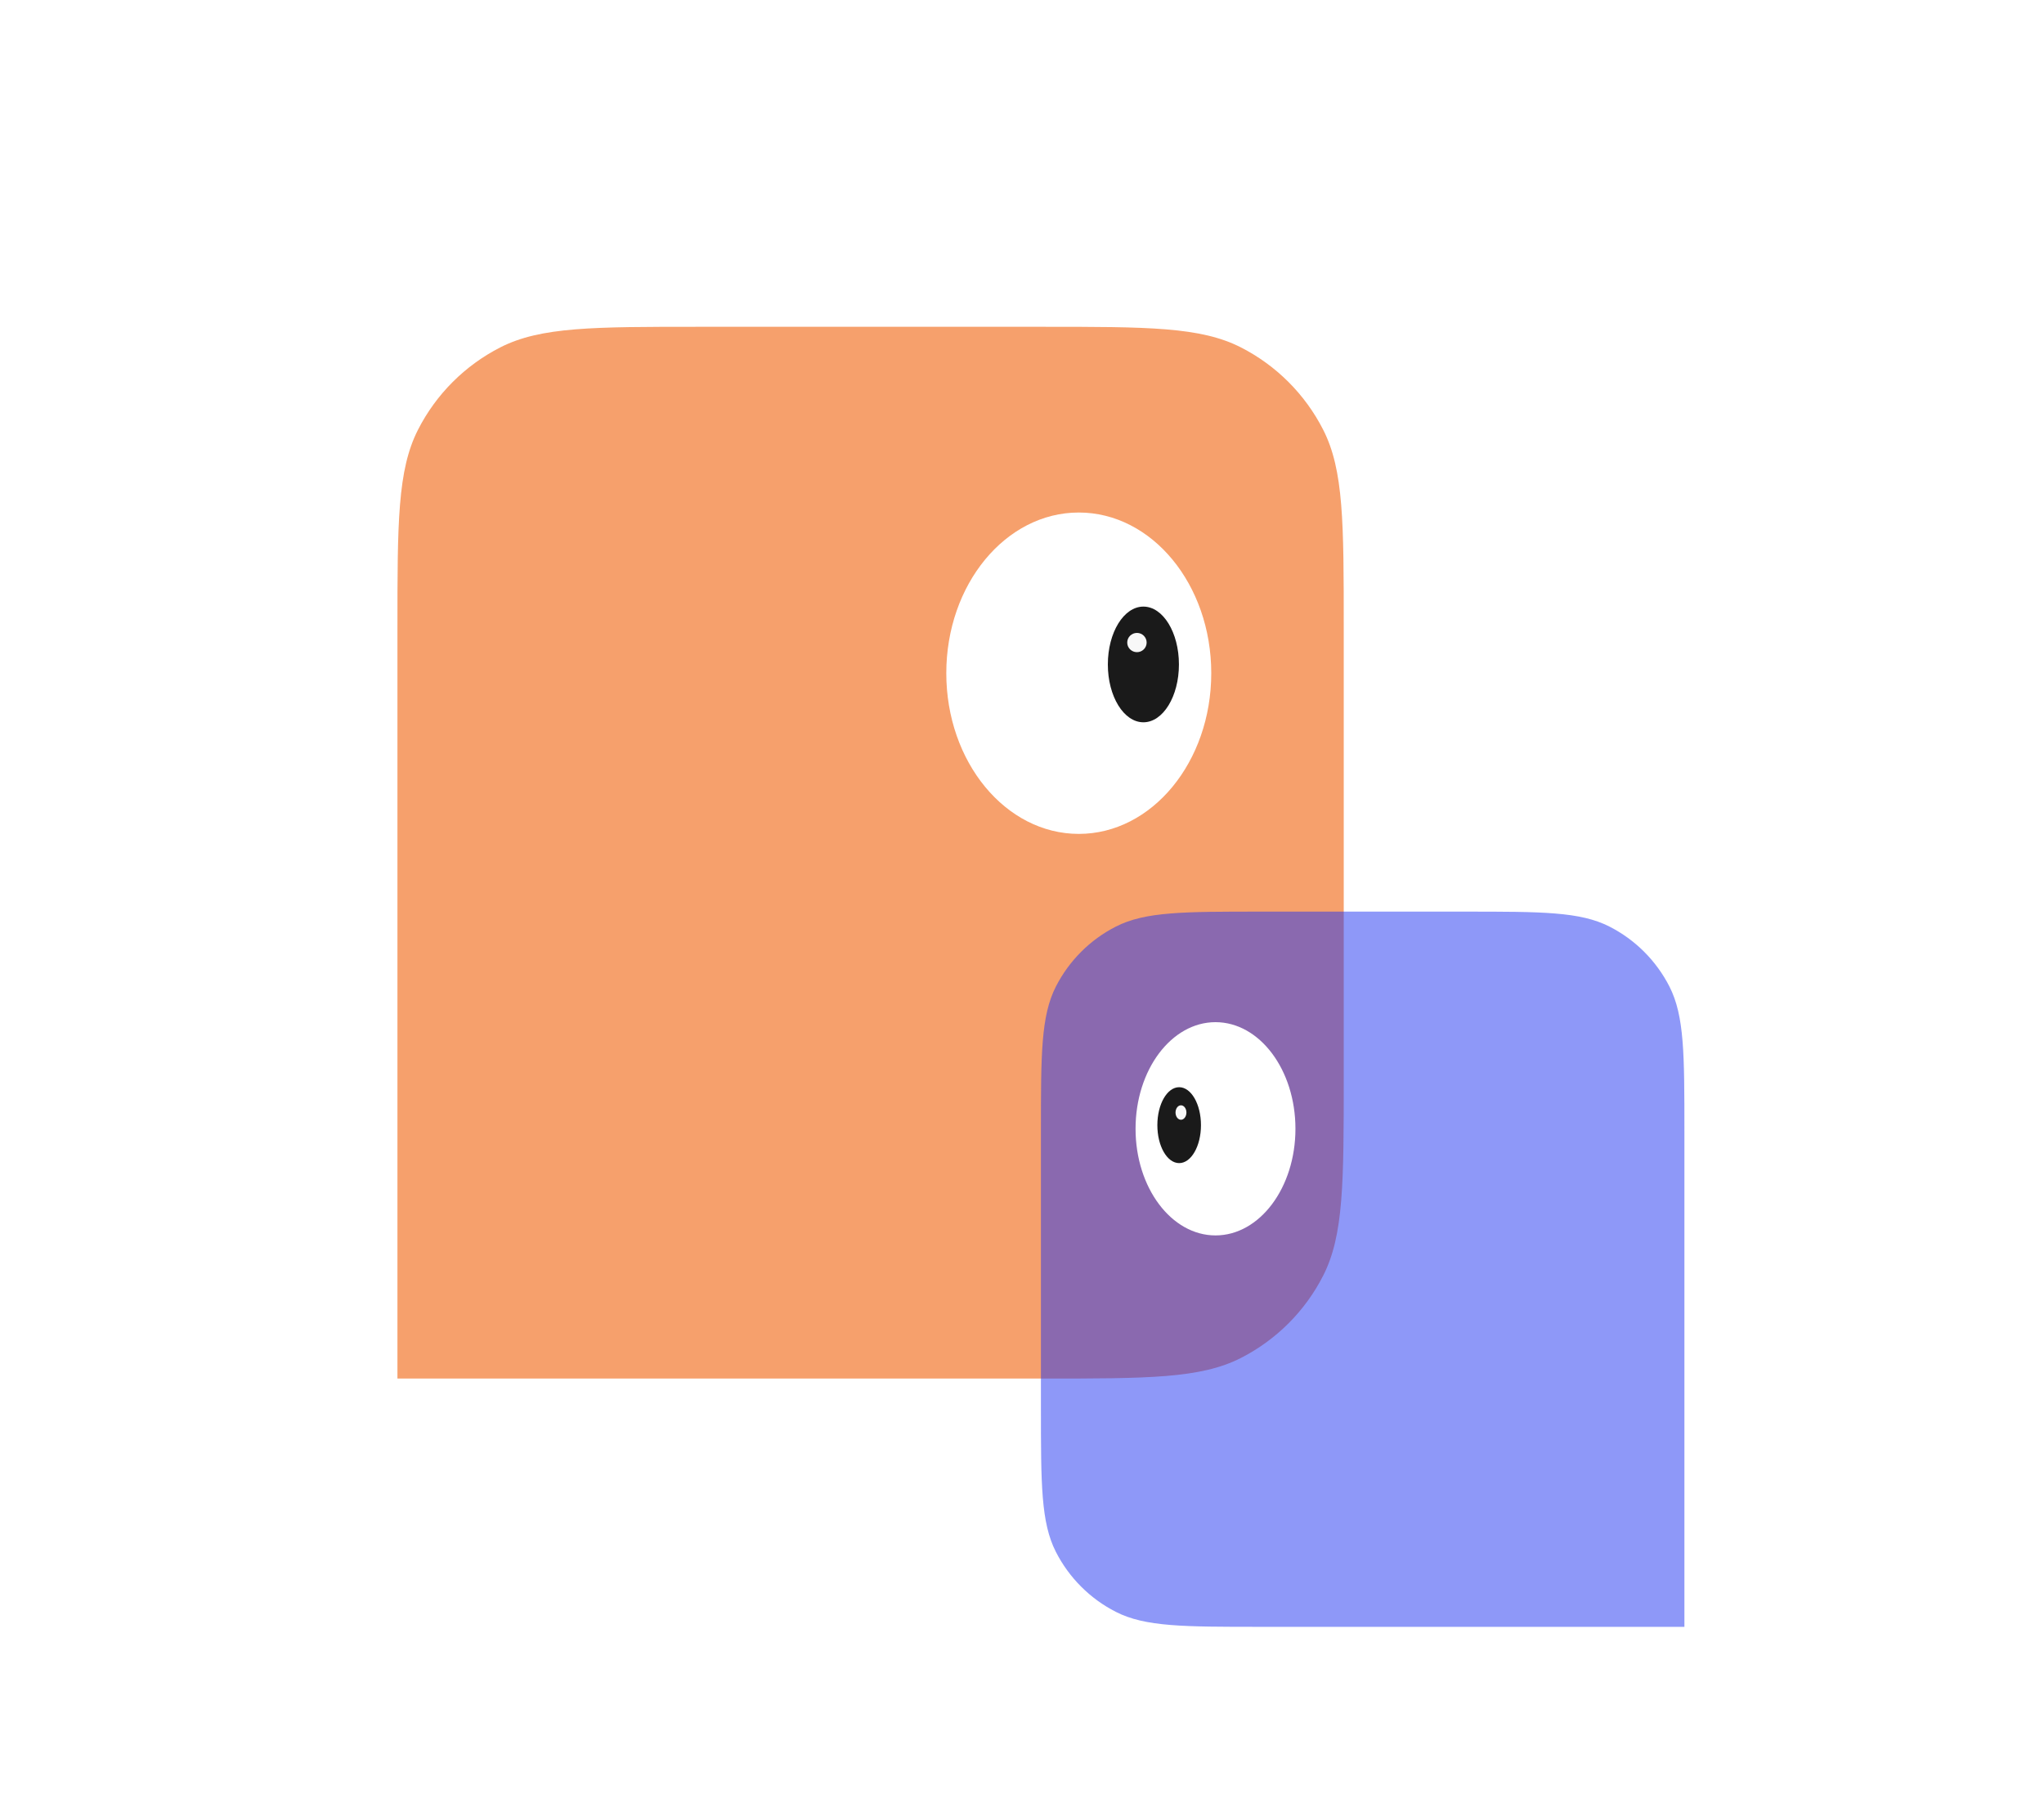
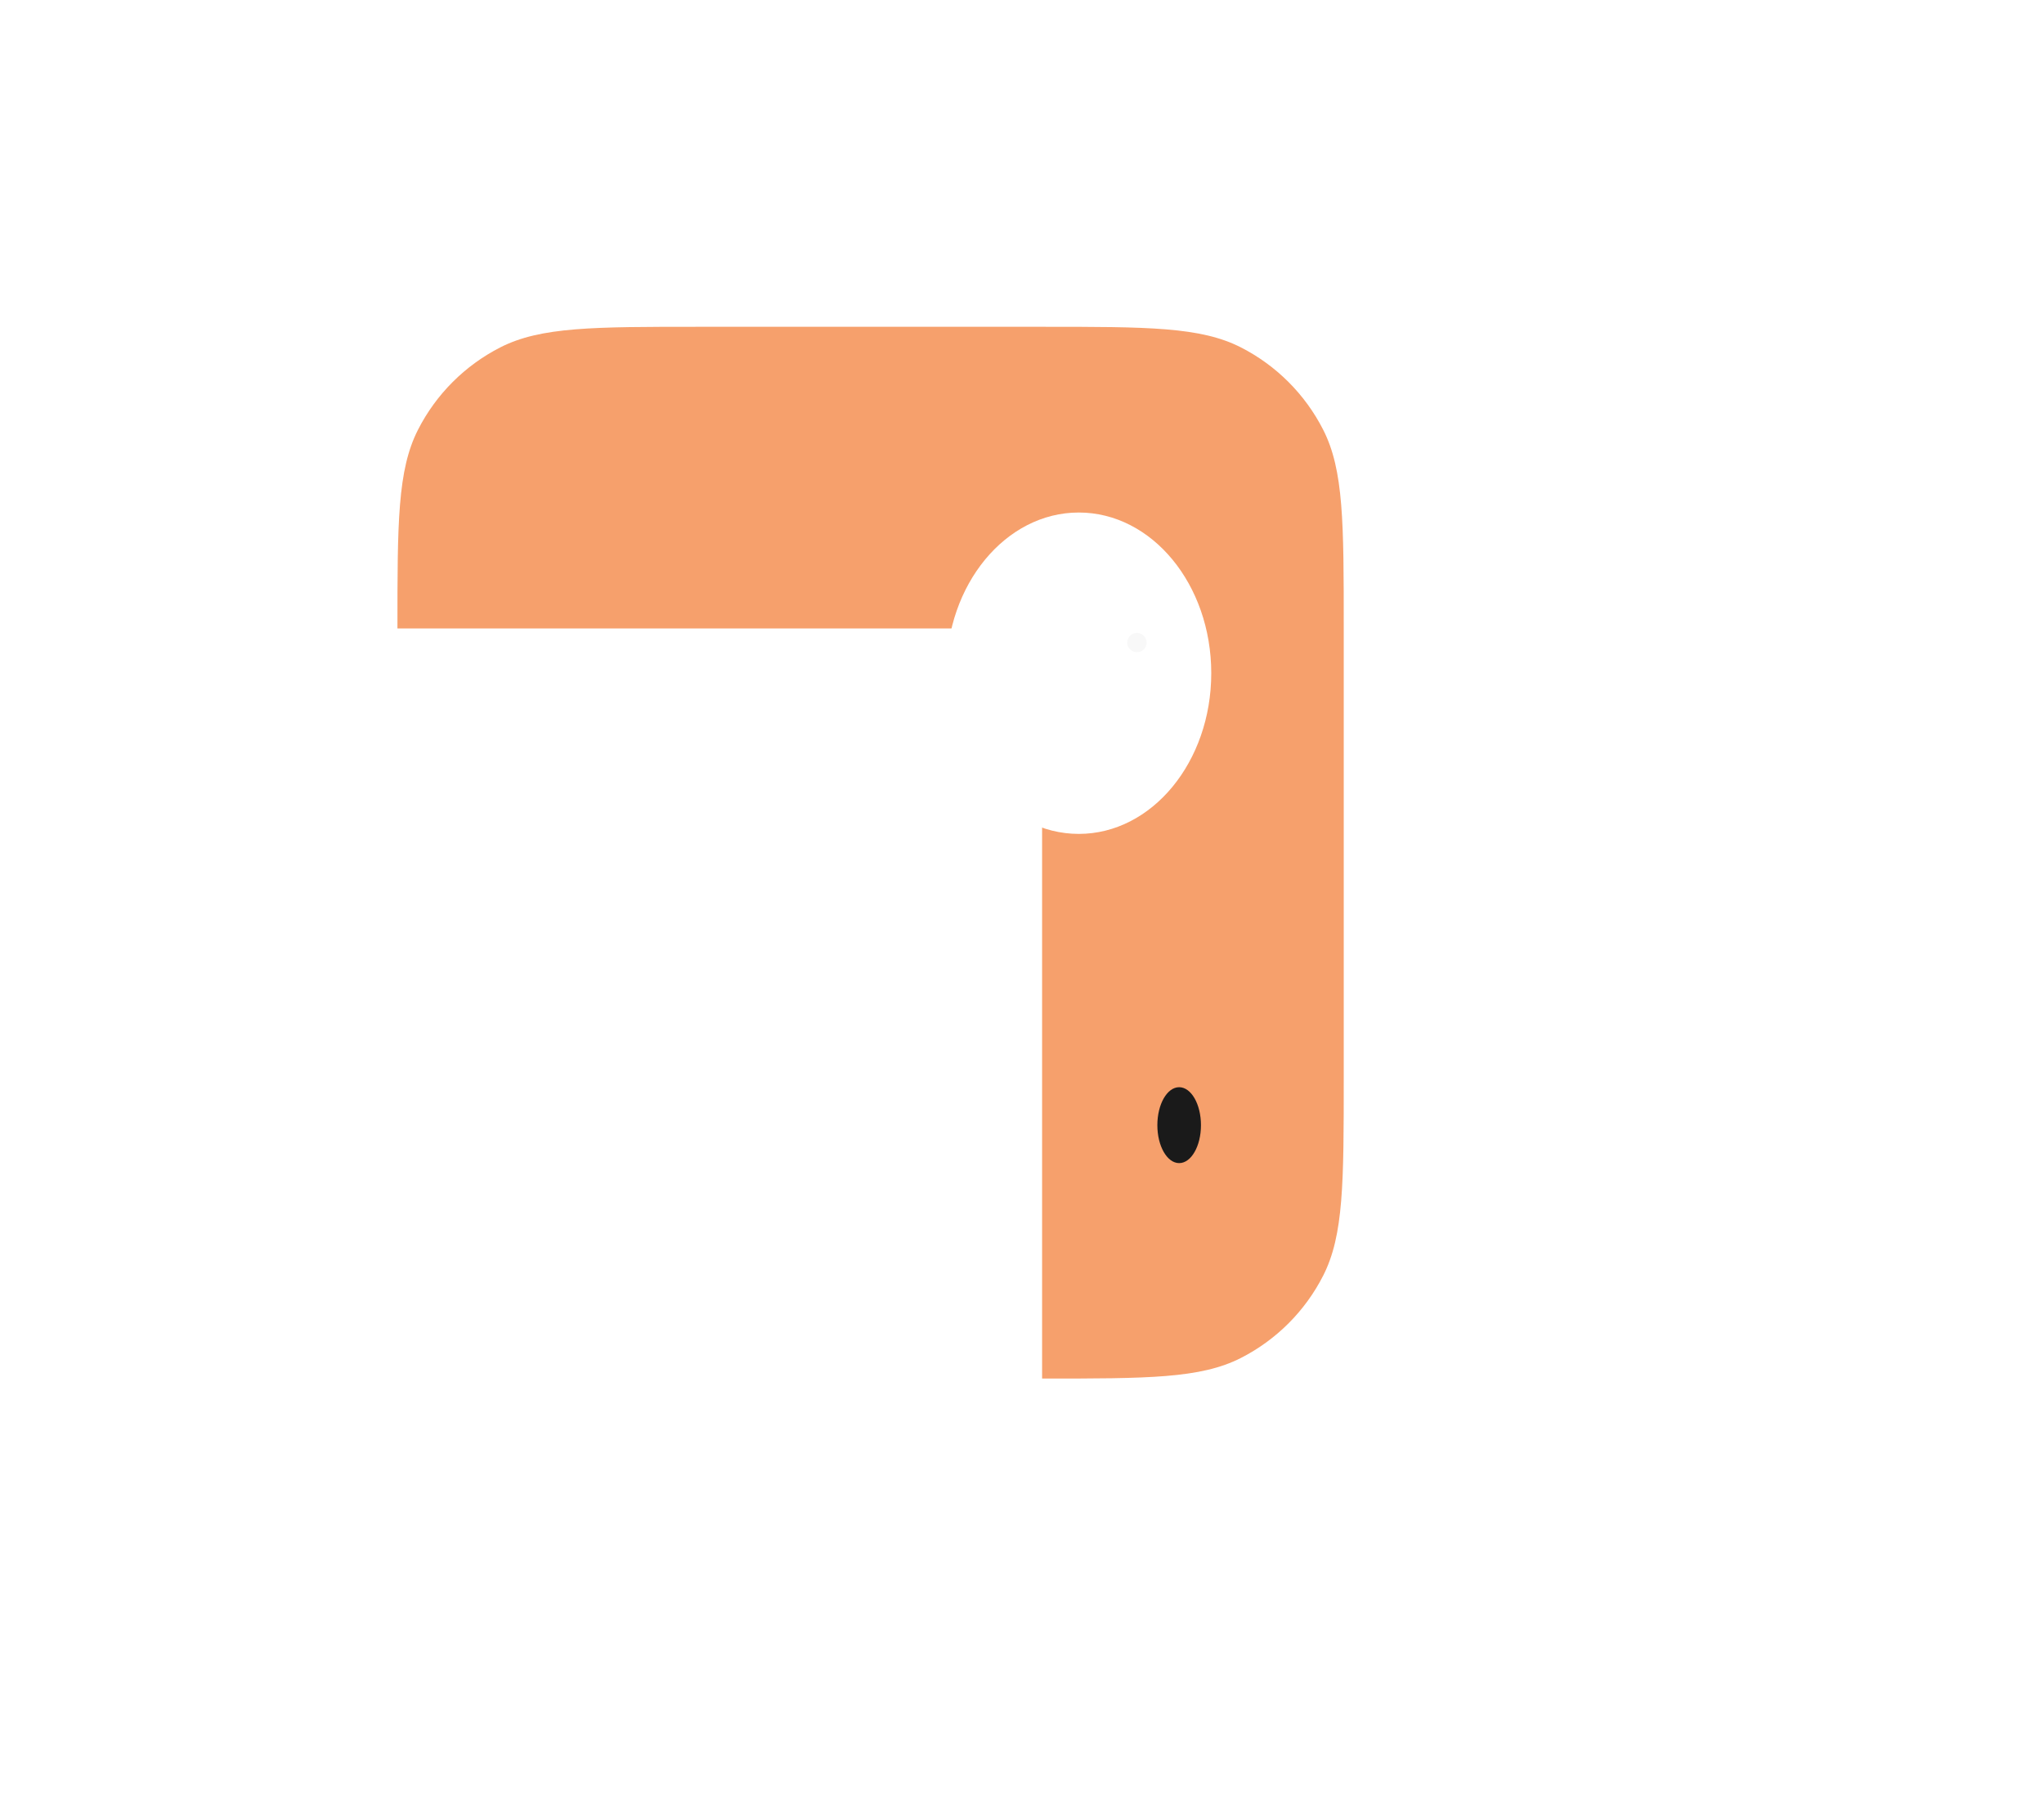
<svg xmlns="http://www.w3.org/2000/svg" width="54" height="48" viewBox="0 0 54 48" fill="none">
-   <rect width="54" height="48" rx="8" fill="white" />
  <g filter="url(#filter0_ii_1734_37873)">
-     <path d="M10 16.601C10 13.812 10 12.417 10.543 11.352C11.02 10.415 11.782 9.653 12.719 9.175C13.785 8.632 15.18 8.632 17.969 8.632H27.031C29.82 8.632 31.215 8.632 32.281 9.175C33.218 9.653 33.98 10.415 34.457 11.352C35 12.417 35 13.812 35 16.601V28.445C35 31.235 35 32.629 34.457 33.695C33.98 34.632 33.218 35.394 32.281 35.871C31.215 36.414 29.82 36.414 27.031 36.414H10V16.601Z" fill="#F26D1E" fill-opacity="0.65" />
+     <path d="M10 16.601C10 13.812 10 12.417 10.543 11.352C11.02 10.415 11.782 9.653 12.719 9.175C13.785 8.632 15.18 8.632 17.969 8.632H27.031C29.82 8.632 31.215 8.632 32.281 9.175C33.218 9.653 33.98 10.415 34.457 11.352C35 12.417 35 13.812 35 16.601V28.445C35 31.235 35 32.629 34.457 33.695C33.98 34.632 33.218 35.394 32.281 35.871C31.215 36.414 29.82 36.414 27.031 36.414V16.601Z" fill="#F26D1E" fill-opacity="0.65" />
  </g>
  <path d="M32 17.782C32 20.126 30.433 22.027 28.5 22.027C26.567 22.027 25 20.126 25 17.782C25 15.438 26.567 13.538 28.5 13.538C30.433 13.538 32 15.438 32 17.782Z" fill="white" />
-   <path d="M31.146 17.551C31.146 18.395 30.726 19.079 30.207 19.079C29.689 19.079 29.268 18.395 29.268 17.551C29.268 16.707 29.689 16.023 30.207 16.023C30.726 16.023 31.146 16.707 31.146 17.551Z" fill="#1A1A1A" />
  <path d="M30.293 16.973C30.293 17.113 30.178 17.227 30.037 17.227C29.895 17.227 29.78 17.113 29.78 16.973C29.78 16.832 29.895 16.718 30.037 16.718C30.178 16.718 30.293 16.832 30.293 16.973Z" fill="#F8F8F8" />
  <g filter="url(#filter1_ii_1734_37873)">
-     <path d="M44 29.381C44 27.351 44 26.335 43.605 25.56C43.257 24.878 42.703 24.323 42.02 23.975C41.245 23.58 40.229 23.58 38.199 23.58H32.801C30.771 23.58 29.755 23.58 28.98 23.975C28.297 24.323 27.743 24.878 27.395 25.56C27 26.335 27 27.351 27 29.381V36.671C27 38.701 27 39.717 27.395 40.492C27.743 41.174 28.297 41.729 28.98 42.077C29.755 42.472 30.771 42.472 32.801 42.472H44V29.381Z" fill="#1E33F2" fill-opacity="0.5" />
-   </g>
-   <path d="M30 29.816C30 31.372 30.946 32.633 32.112 32.633C33.279 32.633 34.224 31.372 34.224 29.816C34.224 28.261 33.279 27 32.112 27C30.946 27 30 28.261 30 29.816Z" fill="white" />
+     </g>
  <path d="M30.576 29.721C30.576 30.274 30.834 30.723 31.152 30.723C31.47 30.723 31.728 30.274 31.728 29.721C31.728 29.167 31.47 28.718 31.152 28.718C30.834 28.718 30.576 29.167 30.576 29.721Z" fill="#1A1A1A" />
-   <path d="M31.056 29.387C31.056 29.492 31.12 29.578 31.2 29.578C31.279 29.578 31.344 29.492 31.344 29.387C31.344 29.281 31.279 29.196 31.2 29.196C31.12 29.196 31.056 29.281 31.056 29.387Z" fill="#F8F8F8" />
  <defs>
    <filter id="filter0_ii_1734_37873" x="9.5" y="8.132" width="26.5" height="28.782" filterUnits="userSpaceOnUse" color-interpolation-filters="sRGB">
      <feFlood flood-opacity="0" result="BackgroundImageFix" />
      <feBlend mode="normal" in="SourceGraphic" in2="BackgroundImageFix" result="shape" />
      <feColorMatrix in="SourceAlpha" type="matrix" values="0 0 0 0 0 0 0 0 0 0 0 0 0 0 0 0 0 0 127 0" result="hardAlpha" />
      <feOffset dx="1" dy="0.5" />
      <feGaussianBlur stdDeviation="1.15" />
      <feComposite in2="hardAlpha" operator="arithmetic" k2="-1" k3="1" />
      <feColorMatrix type="matrix" values="0 0 0 0 1 0 0 0 0 1 0 0 0 0 1 0 0 0 0.65 0" />
      <feBlend mode="normal" in2="shape" result="effect1_innerShadow_1734_37873" />
      <feColorMatrix in="SourceAlpha" type="matrix" values="0 0 0 0 0 0 0 0 0 0 0 0 0 0 0 0 0 0 127 0" result="hardAlpha" />
      <feOffset dx="-0.5" dy="-0.5" />
      <feGaussianBlur stdDeviation="1" />
      <feComposite in2="hardAlpha" operator="arithmetic" k2="-1" k3="1" />
      <feColorMatrix type="matrix" values="0 0 0 0 0 0 0 0 0 0 0 0 0 0 0 0 0 0 0.15 0" />
      <feBlend mode="normal" in2="effect1_innerShadow_1734_37873" result="effect2_innerShadow_1734_37873" />
    </filter>
    <filter id="filter1_ii_1734_37873" x="26.5" y="23.08" width="18.5" height="20.392" filterUnits="userSpaceOnUse" color-interpolation-filters="sRGB">
      <feFlood flood-opacity="0" result="BackgroundImageFix" />
      <feBlend mode="normal" in="SourceGraphic" in2="BackgroundImageFix" result="shape" />
      <feColorMatrix in="SourceAlpha" type="matrix" values="0 0 0 0 0 0 0 0 0 0 0 0 0 0 0 0 0 0 127 0" result="hardAlpha" />
      <feOffset dx="1" dy="1" />
      <feGaussianBlur stdDeviation="0.5" />
      <feComposite in2="hardAlpha" operator="arithmetic" k2="-1" k3="1" />
      <feColorMatrix type="matrix" values="0 0 0 0 0 0 0 0 0 0 0 0 0 0 0 0 0 0 0.25 0" />
      <feBlend mode="normal" in2="shape" result="effect1_innerShadow_1734_37873" />
      <feColorMatrix in="SourceAlpha" type="matrix" values="0 0 0 0 0 0 0 0 0 0 0 0 0 0 0 0 0 0 127 0" result="hardAlpha" />
      <feOffset dx="-0.5" dy="-0.5" />
      <feGaussianBlur stdDeviation="0.7" />
      <feComposite in2="hardAlpha" operator="arithmetic" k2="-1" k3="1" />
      <feColorMatrix type="matrix" values="0 0 0 0 1 0 0 0 0 1 0 0 0 0 1 0 0 0 0.41 0" />
      <feBlend mode="normal" in2="effect1_innerShadow_1734_37873" result="effect2_innerShadow_1734_37873" />
    </filter>
  </defs>
</svg>